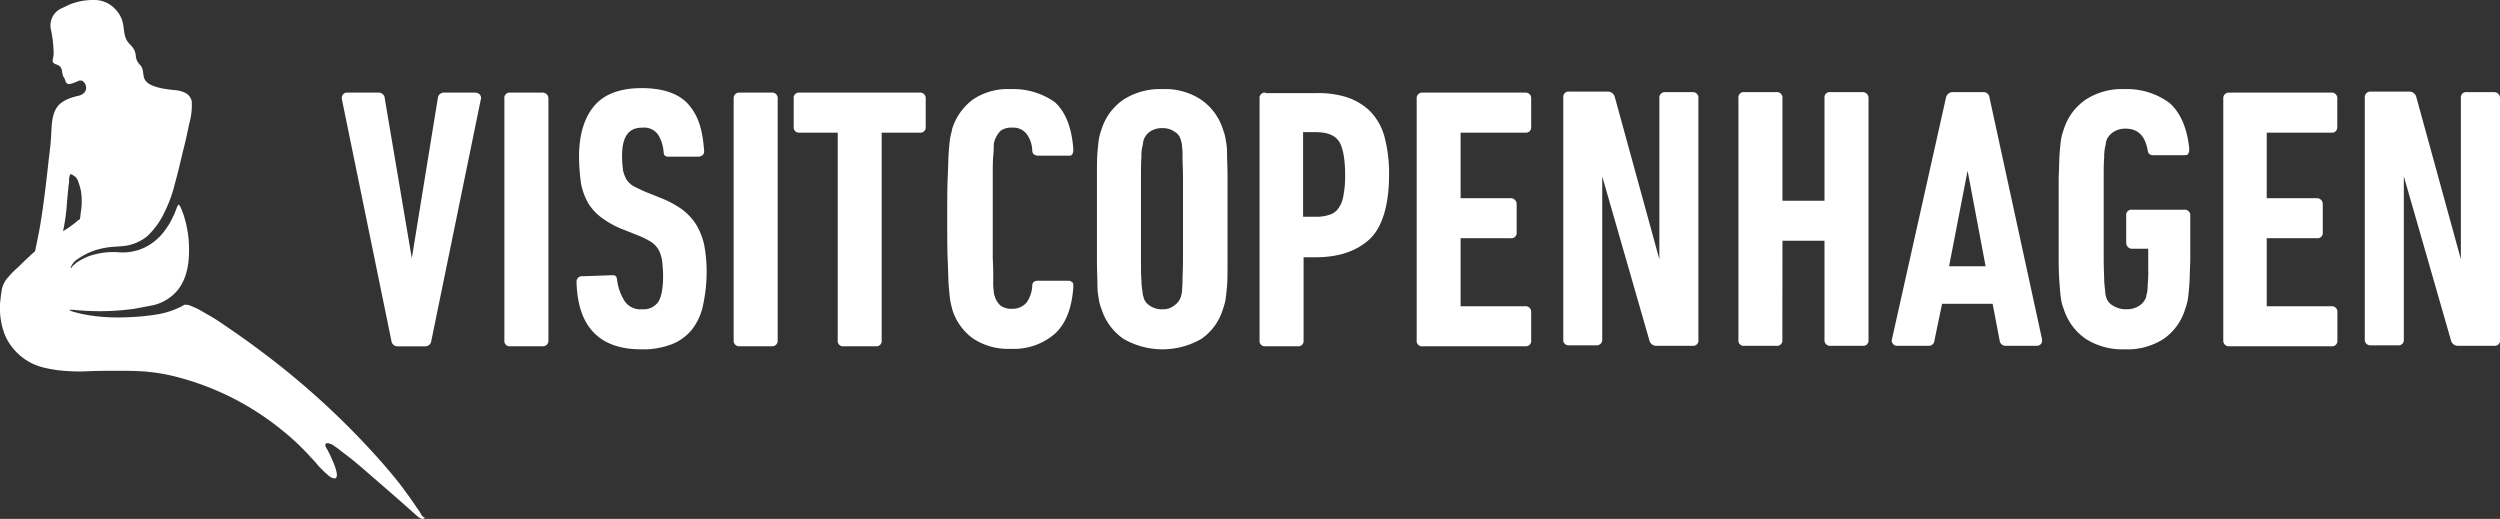
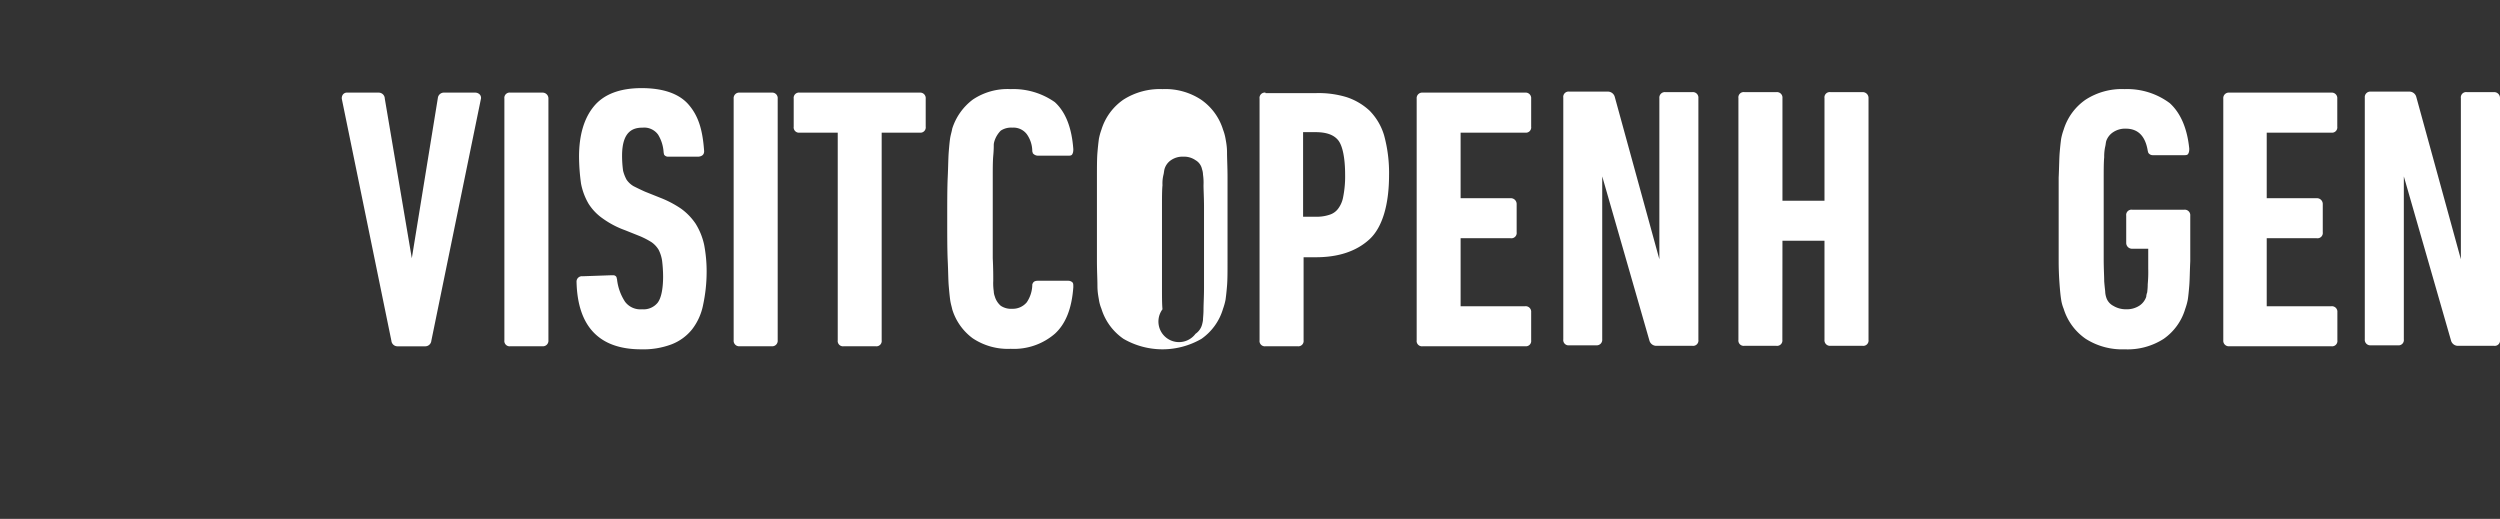
<svg xmlns="http://www.w3.org/2000/svg" style="" viewBox="0 0 499.62 103.69">
  <rect x="0" y="0" width="499.62" height="103.69" fill="#333333" stroke="none" />
  <defs>
    <style>.cls-1{fill:#fff;}</style>
  </defs>
  <g data-name="Layer 2" id="Layer_2">
    <g data-name="Layer 1" id="Layer_1-2">
-       <path class="cls-1" d="M84.12,102.71a8.34,8.34,0,0,0-.8-1.2c-1.1-1.7-2.3-3.3-3.5-4.9-2.7-3.4-5.6-6.6-8.6-9.7a159.57,159.57,0,0,0-20.1-17.5c-2.4-1.8-4.9-3.5-7.4-5.2-1.2-.8-2.5-1.5-3.7-2.2a13,13,0,0,0-1.7-.8,2.7,2.7,0,0,0-1.5-.3,4.05,4.05,0,0,1-.9.5c-.4.2-.9.4-1.4.6a16.66,16.66,0,0,1-3,.8,44.77,44.77,0,0,1-6.4.6,37.5,37.5,0,0,1-5.8-.2c-1-.1-2.1-.3-3.1-.5l-1.2-.3a4.87,4.87,0,0,1-1.1-.4c-.2-.1.3-.1.4-.1h.3a49.82,49.82,0,0,0,12.2-.2l3.2-.6a8.6,8.6,0,0,0,2.7-.9,8.48,8.48,0,0,0,3.4-3.1c1.6-2.6,1.8-5.9,1.6-9a22.64,22.64,0,0,0-.8-4.4,15.87,15.87,0,0,0-.7-2c-.1-.2-.3-.8-.6-.8h0c-.4.7-.6,1.6-1,2.3a13.5,13.5,0,0,1-1.5,2.6,10.94,10.94,0,0,1-4.3,3.7,10.25,10.25,0,0,1-5.2.9,14.81,14.81,0,0,0-5.9.8,12.44,12.44,0,0,0-2,1,5.5,5.5,0,0,0-.9.7c-.1.1-.3.2-.4.4s-.2.3-.3.2h0a3.35,3.35,0,0,1,1.5-1.8,13,13,0,0,1,2.6-1.4,13.79,13.79,0,0,1,2.9-.8c1.1-.2,2.1-.2,3.1-.3a9.06,9.06,0,0,0,5.2-2,15.66,15.66,0,0,0,3.5-4.9,25.78,25.78,0,0,0,2-5.5c.6-2.1,1.1-4.3,1.6-6.4.5-1.9.9-3.8,1.3-5.7a13.55,13.55,0,0,0,.5-4.5,2.48,2.48,0,0,0-1.2-1.6,5.61,5.61,0,0,0-2.2-.6c-8.4-.8-5.3-3.3-6.9-5s-.1-2.2-2.1-4.2-.2-4.4-3.1-7.2A5.64,5.64,0,0,0,18.72,0a12.37,12.37,0,0,0-4.8.9l-1.9.9a3.76,3.76,0,0,0-1.8,4.3,24.16,24.16,0,0,1,.5,4.7c-.1,1.3-.6,1.7.6,2.1s1,1.3,1.2,2,.3.4.6,1.4a.75.75,0,0,0,.8.5,8.65,8.65,0,0,0,1.9-.7h.5c1,.4,1.7,2.6-.9,3.1-1.6.4-3.3,1-4.2,2.5s-.9,3.6-1,5.4c-.1,2-.4,3.9-.6,5.9-.5,4.4-1,8.8-1.8,13.2l-.6,3c-.1.3-.1.9-.3,1.1a11,11,0,0,0-1.1,1c-.8.7-1.5,1.4-2.2,2.1a17,17,0,0,0-1.9,1.9,5.29,5.29,0,0,0-1.3,2.3c-.2,1-.3,2-.4,2.9a15.09,15.09,0,0,0,.9,6.3,11.3,11.3,0,0,0,8,6.7,27.41,27.41,0,0,0,2.8.5h0a36.22,36.22,0,0,0,5.7.2c2-.1,4-.1,5.9-.1s4.1,0,6.2.2a37.83,37.83,0,0,1,5.7,1,55.15,55.15,0,0,1,21.3,10.8,46.81,46.81,0,0,1,5.6,5.3c.6.6,1.1,1.2,1.6,1.8l1.2,1.2c.5.4,1.1,1.1,1.8,1.2H67c.5-.2.3-1.1.2-1.5a14.27,14.27,0,0,0-.8-2.2c-.3-.7-.6-1.3-.9-1.9-.2-.4-.8-1.1-.3-1.4h.1c.3-.1.7.1,1,.2l.9.6c.7.5,1.4,1.1,2.1,1.6,1.7,1.3,3.3,2.7,4.9,4.1,2.9,2.5,5.9,5.1,8.8,7.7.3.3,1.5,1.4,1.9.6-.4,0-.6-.4-.8-.7m-70.7-62.5c.1-1,.2-2.1.3-3.1a4.87,4.87,0,0,0,.1-1.2,3,3,0,0,1,.2-1c.2-.3.8.3,1,.4a2.13,2.13,0,0,1,.7,1.2,8.75,8.75,0,0,1,.6,2.8,12.89,12.89,0,0,1-.1,2.8c-.1.5-.1,1-.2,1.5,0,.2,0,.2-.2.3a2.18,2.18,0,0,0-.5.4,22.23,22.23,0,0,1-2.7,1.9,39.38,39.38,0,0,0,.8-6" />
      <path class="cls-1" d="M69.42,18.51a1,1,0,0,0-.9.4,1.22,1.22,0,0,0-.2.9l9.9,48.3a1.22,1.22,0,0,0,1.2,1.1H85a1.22,1.22,0,0,0,1.2-1.1l9.9-48.3a1,1,0,0,0-.2-.9,1.27,1.27,0,0,0-.9-.4h-6.2a1.22,1.22,0,0,0-1.3,1.1l-5.2,32-5.4-31.9a1.22,1.22,0,0,0-1.2-1.2Z" />
      <path class="cls-1" d="M102,18.51a1.06,1.06,0,0,0-1.2,1.2V68a1.06,1.06,0,0,0,1.2,1.2h6.4a1.1,1.1,0,0,0,1.2-1.2V19.71a1.16,1.16,0,0,0-1.2-1.2Z" />
      <path class="cls-1" d="M147.82,18.51a1.1,1.1,0,0,0-1.2,1.2V68a1.1,1.1,0,0,0,1.2,1.2h6.4a1.1,1.1,0,0,0,1.2-1.2V19.71a1.1,1.1,0,0,0-1.2-1.2Z" />
      <path class="cls-1" d="M159.82,18.51a1.06,1.06,0,0,0-1.2,1.2v5.6a1.06,1.06,0,0,0,1.2,1.2h7.6V68a1.06,1.06,0,0,0,1.2,1.2H175a1.06,1.06,0,0,0,1.2-1.2V26.51h7.6a1.06,1.06,0,0,0,1.2-1.2v-5.6a1.1,1.1,0,0,0-1.2-1.2Z" />
-       <path class="cls-1" d="M232.32,17.81a13.53,13.53,0,0,0-7.8,2.1,11.31,11.31,0,0,0-4.4,6,12.09,12.09,0,0,0-.5,1.8c-.1.7-.2,1.6-.3,2.8s-.1,2.9-.1,5v16.6c0,2.1.1,3.7.1,5s.2,2.2.3,2.8a7.76,7.76,0,0,0,.5,1.8,11.31,11.31,0,0,0,4.4,6,15.54,15.54,0,0,0,15.6,0,11.15,11.15,0,0,0,4.3-6,12.09,12.09,0,0,0,.5-1.8c.1-.7.2-1.6.3-2.8s.1-2.8.1-5V35.51c0-2.1-.1-3.7-.1-5s-.2-2.2-.3-2.8a9.46,9.46,0,0,0-.5-1.8,11.31,11.31,0,0,0-4.4-6A13,13,0,0,0,232.32,17.81Zm0,44a4.09,4.09,0,0,1-2.5-.7,2.69,2.69,0,0,1-1.3-1.8,3.59,3.59,0,0,1-.2-1.1,12.09,12.09,0,0,1-.2-2.1c-.1-1-.1-2.5-.1-4.4v-16c0-1.9,0-3.4.1-4.4a7.27,7.27,0,0,1,.2-2.1c.1-.4.1-.7.2-1.1a3.24,3.24,0,0,1,1.3-1.8,4.09,4.09,0,0,1,2.5-.7,4,4,0,0,1,2.4.7,2.69,2.69,0,0,1,1.3,1.8,3.59,3.59,0,0,1,.2,1.1,11,11,0,0,1,.1,2.1c0,1,.1,2.5.1,4.4v16c0,1.9-.1,3.4-.1,4.4s-.1,1.7-.1,2-.1.7-.2,1.1a3.24,3.24,0,0,1-1.3,1.8A3.49,3.49,0,0,1,232.32,61.81Z" />
+       <path class="cls-1" d="M232.32,17.81a13.53,13.53,0,0,0-7.8,2.1,11.31,11.31,0,0,0-4.4,6,12.09,12.09,0,0,0-.5,1.8c-.1.7-.2,1.6-.3,2.8s-.1,2.9-.1,5v16.6c0,2.1.1,3.7.1,5s.2,2.2.3,2.8a7.76,7.76,0,0,0,.5,1.8,11.31,11.31,0,0,0,4.4,6,15.54,15.54,0,0,0,15.6,0,11.15,11.15,0,0,0,4.3-6,12.09,12.09,0,0,0,.5-1.8c.1-.7.2-1.6.3-2.8s.1-2.8.1-5V35.51c0-2.1-.1-3.7-.1-5s-.2-2.2-.3-2.8a9.46,9.46,0,0,0-.5-1.8,11.31,11.31,0,0,0-4.4-6A13,13,0,0,0,232.32,17.81Zm0,44c-.1-1-.1-2.5-.1-4.4v-16c0-1.9,0-3.4.1-4.4a7.27,7.27,0,0,1,.2-2.1c.1-.4.1-.7.2-1.1a3.24,3.24,0,0,1,1.3-1.8,4.09,4.09,0,0,1,2.5-.7,4,4,0,0,1,2.4.7,2.69,2.69,0,0,1,1.3,1.8,3.59,3.59,0,0,1,.2,1.1,11,11,0,0,1,.1,2.1c0,1,.1,2.5.1,4.4v16c0,1.9-.1,3.4-.1,4.4s-.1,1.7-.1,2-.1.7-.2,1.1a3.24,3.24,0,0,1-1.3,1.8A3.49,3.49,0,0,1,232.32,61.81Z" />
      <path class="cls-1" d="M252.92,18.51a1.06,1.06,0,0,0-1.2,1.2V68a1.06,1.06,0,0,0,1.2,1.2h6.4a1.06,1.06,0,0,0,1.2-1.2V51.41H263c4.5,0,8.1-1.2,10.7-3.6s3.9-7,3.9-12.8a28.42,28.42,0,0,0-1-8,11.84,11.84,0,0,0-2.9-4.9,12.45,12.45,0,0,0-4.6-2.7,19.19,19.19,0,0,0-6.1-.8h-10.1Zm10,24.8h-2.5V26.41h2.5c2.1,0,3.6.5,4.5,1.6s1.4,3.6,1.4,6.9a20.93,20.93,0,0,1-.4,4.5,5.48,5.48,0,0,1-1,2.3,3.35,3.35,0,0,1-1.7,1.2A7.89,7.89,0,0,1,262.92,43.31Z" />
      <path class="cls-1" d="M284.32,18.51a1.1,1.1,0,0,0-1.2,1.2V68a1.06,1.06,0,0,0,1.2,1.2h20.5A1.06,1.06,0,0,0,306,68v-5.6a1.1,1.1,0,0,0-1.2-1.2h-12.9V47.61h10a1.06,1.06,0,0,0,1.2-1.2v-5.6a1.16,1.16,0,0,0-1.2-1.2h-10V26.51h12.9a1.06,1.06,0,0,0,1.2-1.2v-5.6a1.1,1.1,0,0,0-1.2-1.2Z" />
      <path class="cls-1" d="M320.22,35.31l9.4,32.7a1.43,1.43,0,0,0,1.5,1.1h7.1a1.06,1.06,0,0,0,1.2-1.2V19.61a1.1,1.1,0,0,0-1.2-1.2h-5.4a1.1,1.1,0,0,0-1.2,1.2v32.2l-8.9-32.4a1.43,1.43,0,0,0-1.5-1.1h-7.6a1.06,1.06,0,0,0-1.2,1.2v48.3a1.06,1.06,0,0,0,1.2,1.2H319a1.1,1.1,0,0,0,1.2-1.2V35.31Z" />
      <path class="cls-1" d="M480.42,35.31l9.4,32.7a1.43,1.43,0,0,0,1.5,1.1h7.1a1.06,1.06,0,0,0,1.2-1.2V19.61a1.16,1.16,0,0,0-1.2-1.2H493a1.06,1.06,0,0,0-1.2,1.2v32.2l-8.9-32.4a1.43,1.43,0,0,0-1.5-1.1h-7.6a1.1,1.1,0,0,0-1.2,1.2v48.3a1.1,1.1,0,0,0,1.2,1.2h5.4a1.06,1.06,0,0,0,1.2-1.2V35.31Z" />
      <path class="cls-1" d="M356.22,48.11h8.4v19.8a1.1,1.1,0,0,0,1.2,1.2h6.4a1.06,1.06,0,0,0,1.2-1.2V19.61a1.16,1.16,0,0,0-1.2-1.2h-6.4a1.06,1.06,0,0,0-1.2,1.2v20.5h-8.4V19.61a1.1,1.1,0,0,0-1.2-1.2h-6.4a1.06,1.06,0,0,0-1.2,1.2v48.3a1.06,1.06,0,0,0,1.2,1.2H355a1.06,1.06,0,0,0,1.2-1.2Z" />
      <path class="cls-1" d="M445.52,18.51a1.1,1.1,0,0,0-1.2,1.2V68a1.1,1.1,0,0,0,1.2,1.2h20.4a1.06,1.06,0,0,0,1.2-1.2v-5.6a1.1,1.1,0,0,0-1.2-1.2H453V47.61h10a1.06,1.06,0,0,0,1.2-1.2v-5.6a1.16,1.16,0,0,0-1.2-1.2H453V26.51h12.9a1.06,1.06,0,0,0,1.2-1.2v-5.6a1.1,1.1,0,0,0-1.2-1.2Z" />
      <path class="cls-1" d="M202,17.81a12.46,12.46,0,0,0-7.6,2.1,11.67,11.67,0,0,0-4.1,5.8c-.1.6-.3,1.2-.4,1.8s-.2,1.6-.3,2.9-.1,2.9-.2,5-.1,4.9-.1,8.3,0,6.3.1,8.4.1,3.8.2,5,.2,2.2.3,2.9.3,1.3.4,1.8a11.25,11.25,0,0,0,4.1,5.8,12.66,12.66,0,0,0,7.6,2.1,12.52,12.52,0,0,0,8.8-3c2.2-2,3.4-5.1,3.7-9.3,0-.6,0-.8-.2-1a1.21,1.21,0,0,0-.8-.3h-6.1c-.7,0-.9.3-1,.5s-.1.2-.1.4a6.45,6.45,0,0,1-1.1,3.4,3.63,3.63,0,0,1-2.9,1.3,3.71,3.71,0,0,1-2.3-.6,3.9,3.9,0,0,1-1.2-1.9,3,3,0,0,1-.2-1,11,11,0,0,1-.1-2.1c0-1,0-2.5-.1-4.5v-16c0-2,0-3.4.1-4.5s.1-1.7.1-2.1.1-.7.2-1a5.16,5.16,0,0,1,1.2-1.9,3.71,3.71,0,0,1,2.3-.6,3.35,3.35,0,0,1,2.9,1.3,5.94,5.94,0,0,1,1.1,3.4c0,.1.1.3.1.4a1.3,1.3,0,0,0,1,.5h6.2c.4,0,.6-.1.7-.3s.2-.4.2-1c-.3-4.2-1.5-7.4-3.7-9.4A14.39,14.39,0,0,0,202,17.81Z" />
      <path class="cls-1" d="M116.42,55.21h0a1.07,1.07,0,0,0-1.2,1.1c.2,8.9,4.5,13.5,12.9,13.5a15.92,15.92,0,0,0,6.1-1,9.74,9.74,0,0,0,4.1-3,11.65,11.65,0,0,0,2.2-4.9,31.81,31.81,0,0,0,.7-6.6,28.38,28.38,0,0,0-.5-5.4,13.22,13.22,0,0,0-1.7-4.2,11.84,11.84,0,0,0-2.9-3,20.69,20.69,0,0,0-4.2-2.2l-3-1.2c-.9-.4-1.7-.8-2.3-1.1a4.36,4.36,0,0,1-1.4-1.3,7.51,7.51,0,0,1-.7-1.8,22.33,22.33,0,0,1-.2-3c0-5,2.3-5.6,4.1-5.6a3.43,3.43,0,0,1,3.1,1.4,7.6,7.6,0,0,1,1.1,3.5,4.33,4.33,0,0,0,.1.5.93.93,0,0,0,.7.4h6.2c.8-.1,1.1-.5,1.1-1.1-.3-4.4-1.2-7.1-3.1-9.3s-5.1-3.3-9.4-3.3-7.5,1.2-9.5,3.6-3,5.8-3,10.1a41.2,41.2,0,0,0,.4,5.4,12.76,12.76,0,0,0,1.5,4,10.32,10.32,0,0,0,2.9,3,18.06,18.06,0,0,0,4.4,2.3l3,1.2a16.1,16.1,0,0,1,2.3,1.2,5,5,0,0,1,1.4,1.5,7.11,7.11,0,0,1,.7,2.2,26.89,26.89,0,0,1,.2,3.1c0,2.6-.4,4.4-1.1,5.3a3.62,3.62,0,0,1-3.1,1.3,3.82,3.82,0,0,1-3.4-1.5,10.2,10.2,0,0,1-1.6-4.4c0-.2-.1-.3-.1-.5a.72.72,0,0,0-.7-.4h-.4l-5.7.2Z" />
      <path class="cls-1" d="M424.62,17.81a13.32,13.32,0,0,0-7.8,2.1,11.31,11.31,0,0,0-4.4,6,12.09,12.09,0,0,0-.5,1.8c-.1.7-.2,1.6-.3,2.8s-.1,2.9-.2,5v16.6c0,2.1.1,3.7.2,5s.2,2.2.3,2.8a7.76,7.76,0,0,0,.5,1.8,11.31,11.31,0,0,0,4.4,6,13.53,13.53,0,0,0,7.8,2.1,13.32,13.32,0,0,0,7.8-2.1,11.15,11.15,0,0,0,4.3-6,12.09,12.09,0,0,0,.5-1.8c.1-.6.2-1.6.3-2.8s.1-2.8.2-4.9v-9.1a1.1,1.1,0,0,0-1.2-1.2h-10.4a1.06,1.06,0,0,0-1.2,1.2v5.4a1.16,1.16,0,0,0,1.2,1.2h3.2v4a26.34,26.34,0,0,1-.1,3.1c0,.9-.1,1.4-.1,1.6a2.92,2.92,0,0,0-.2.9,3.44,3.44,0,0,1-1.4,1.8,4.62,4.62,0,0,1-2.6.7,4.84,4.84,0,0,1-2.6-.7,2.83,2.83,0,0,1-1.4-1.7,4.25,4.25,0,0,1-.2-1.1c0-.2-.1-.8-.2-2.1,0-1-.1-2.5-.1-4.4v-16c0-1.9,0-3.4.1-4.4a9.1,9.1,0,0,1,.2-2.1c.1-.4.1-.7.2-1.1a3.44,3.44,0,0,1,1.4-1.8,4.3,4.3,0,0,1,2.5-.7c2.4,0,3.9,1.4,4.4,4.4,0,.1.1.3.1.4a1.06,1.06,0,0,0,1,.5h6.3c.4,0,.6-.1.7-.3s.2-.4.2-1c-.4-4-1.7-7.1-3.9-9.1A14.22,14.22,0,0,0,424.62,17.81Z" />
-       <path class="cls-1" d="M388.12,60.71h10.1l1.4,7.3a1.19,1.19,0,0,0,1.2,1.1H407a1.1,1.1,0,0,0,.9-.4c.2-.2.2-.5.2-.9l-10.5-48.3a1.19,1.19,0,0,0-1.2-1.1h-6.2a1.38,1.38,0,0,0-1.3,1.1l-10.8,48.3a.9.9,0,0,0,.2.9,1,1,0,0,0,.9.4h6.2a1.13,1.13,0,0,0,1.2-1.1Zm8.7-7.5h-7.3l3.7-19.1Z" />
    </g>
  </g>
</svg>